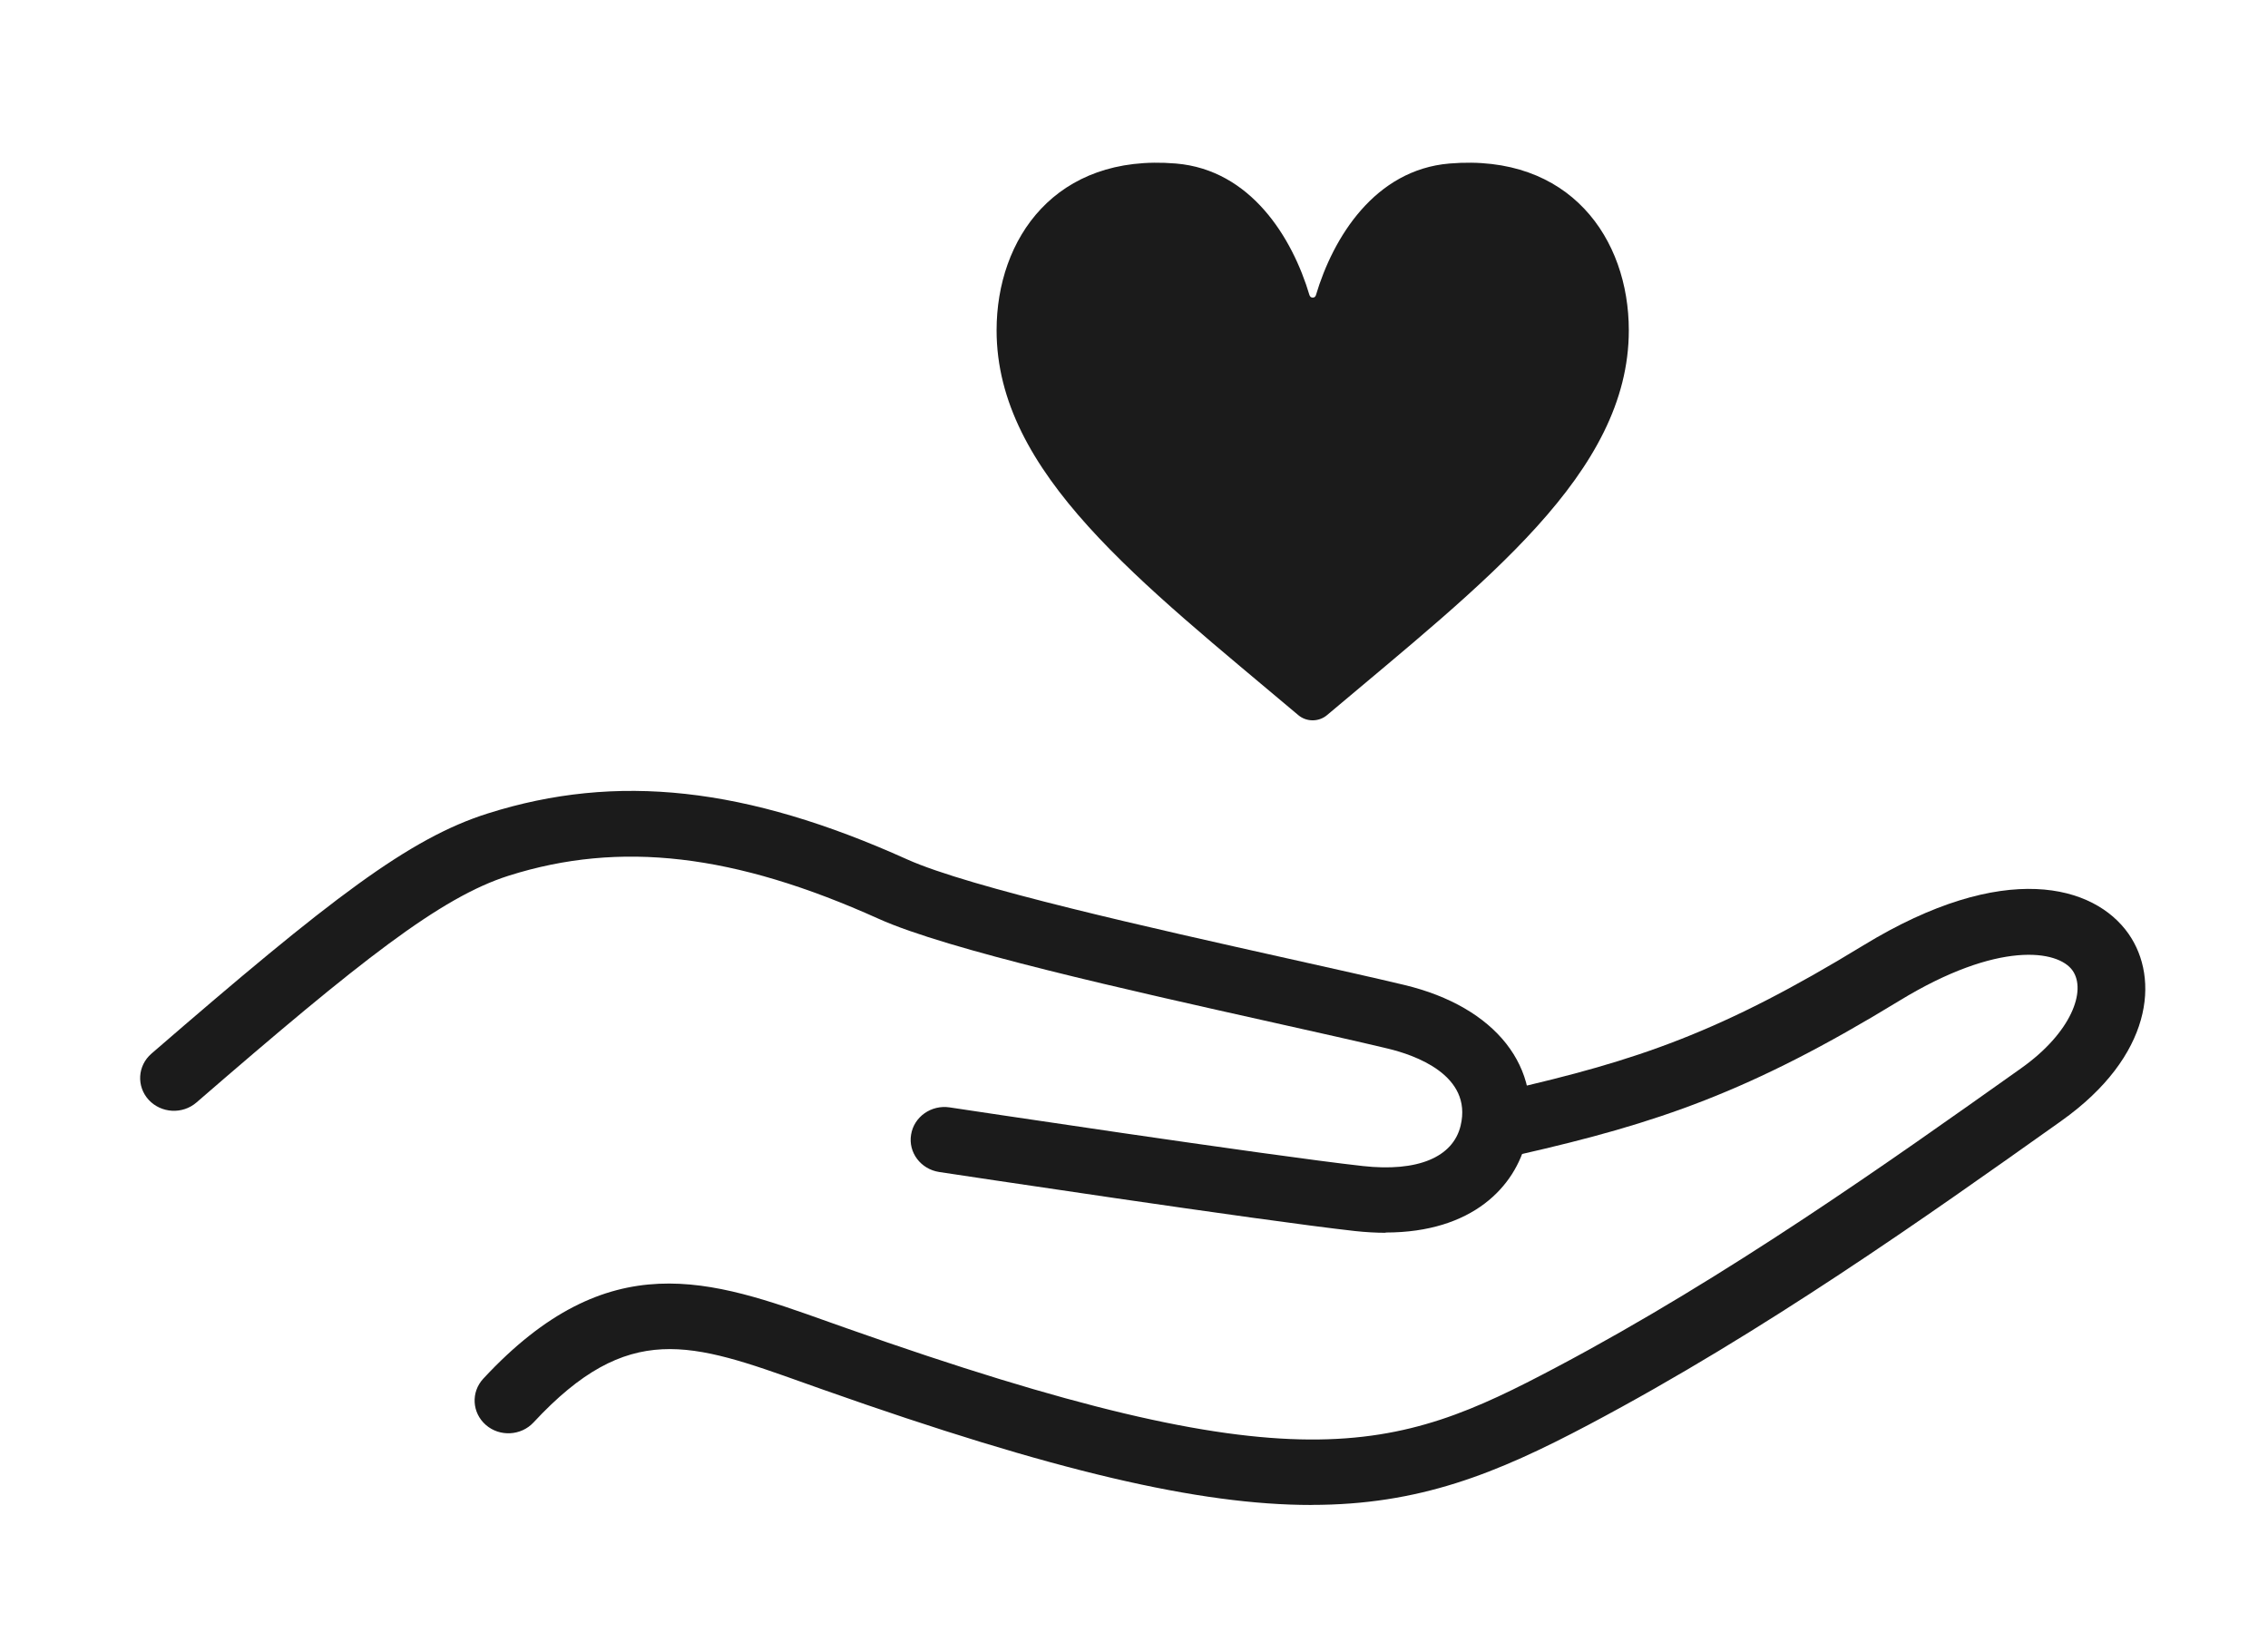
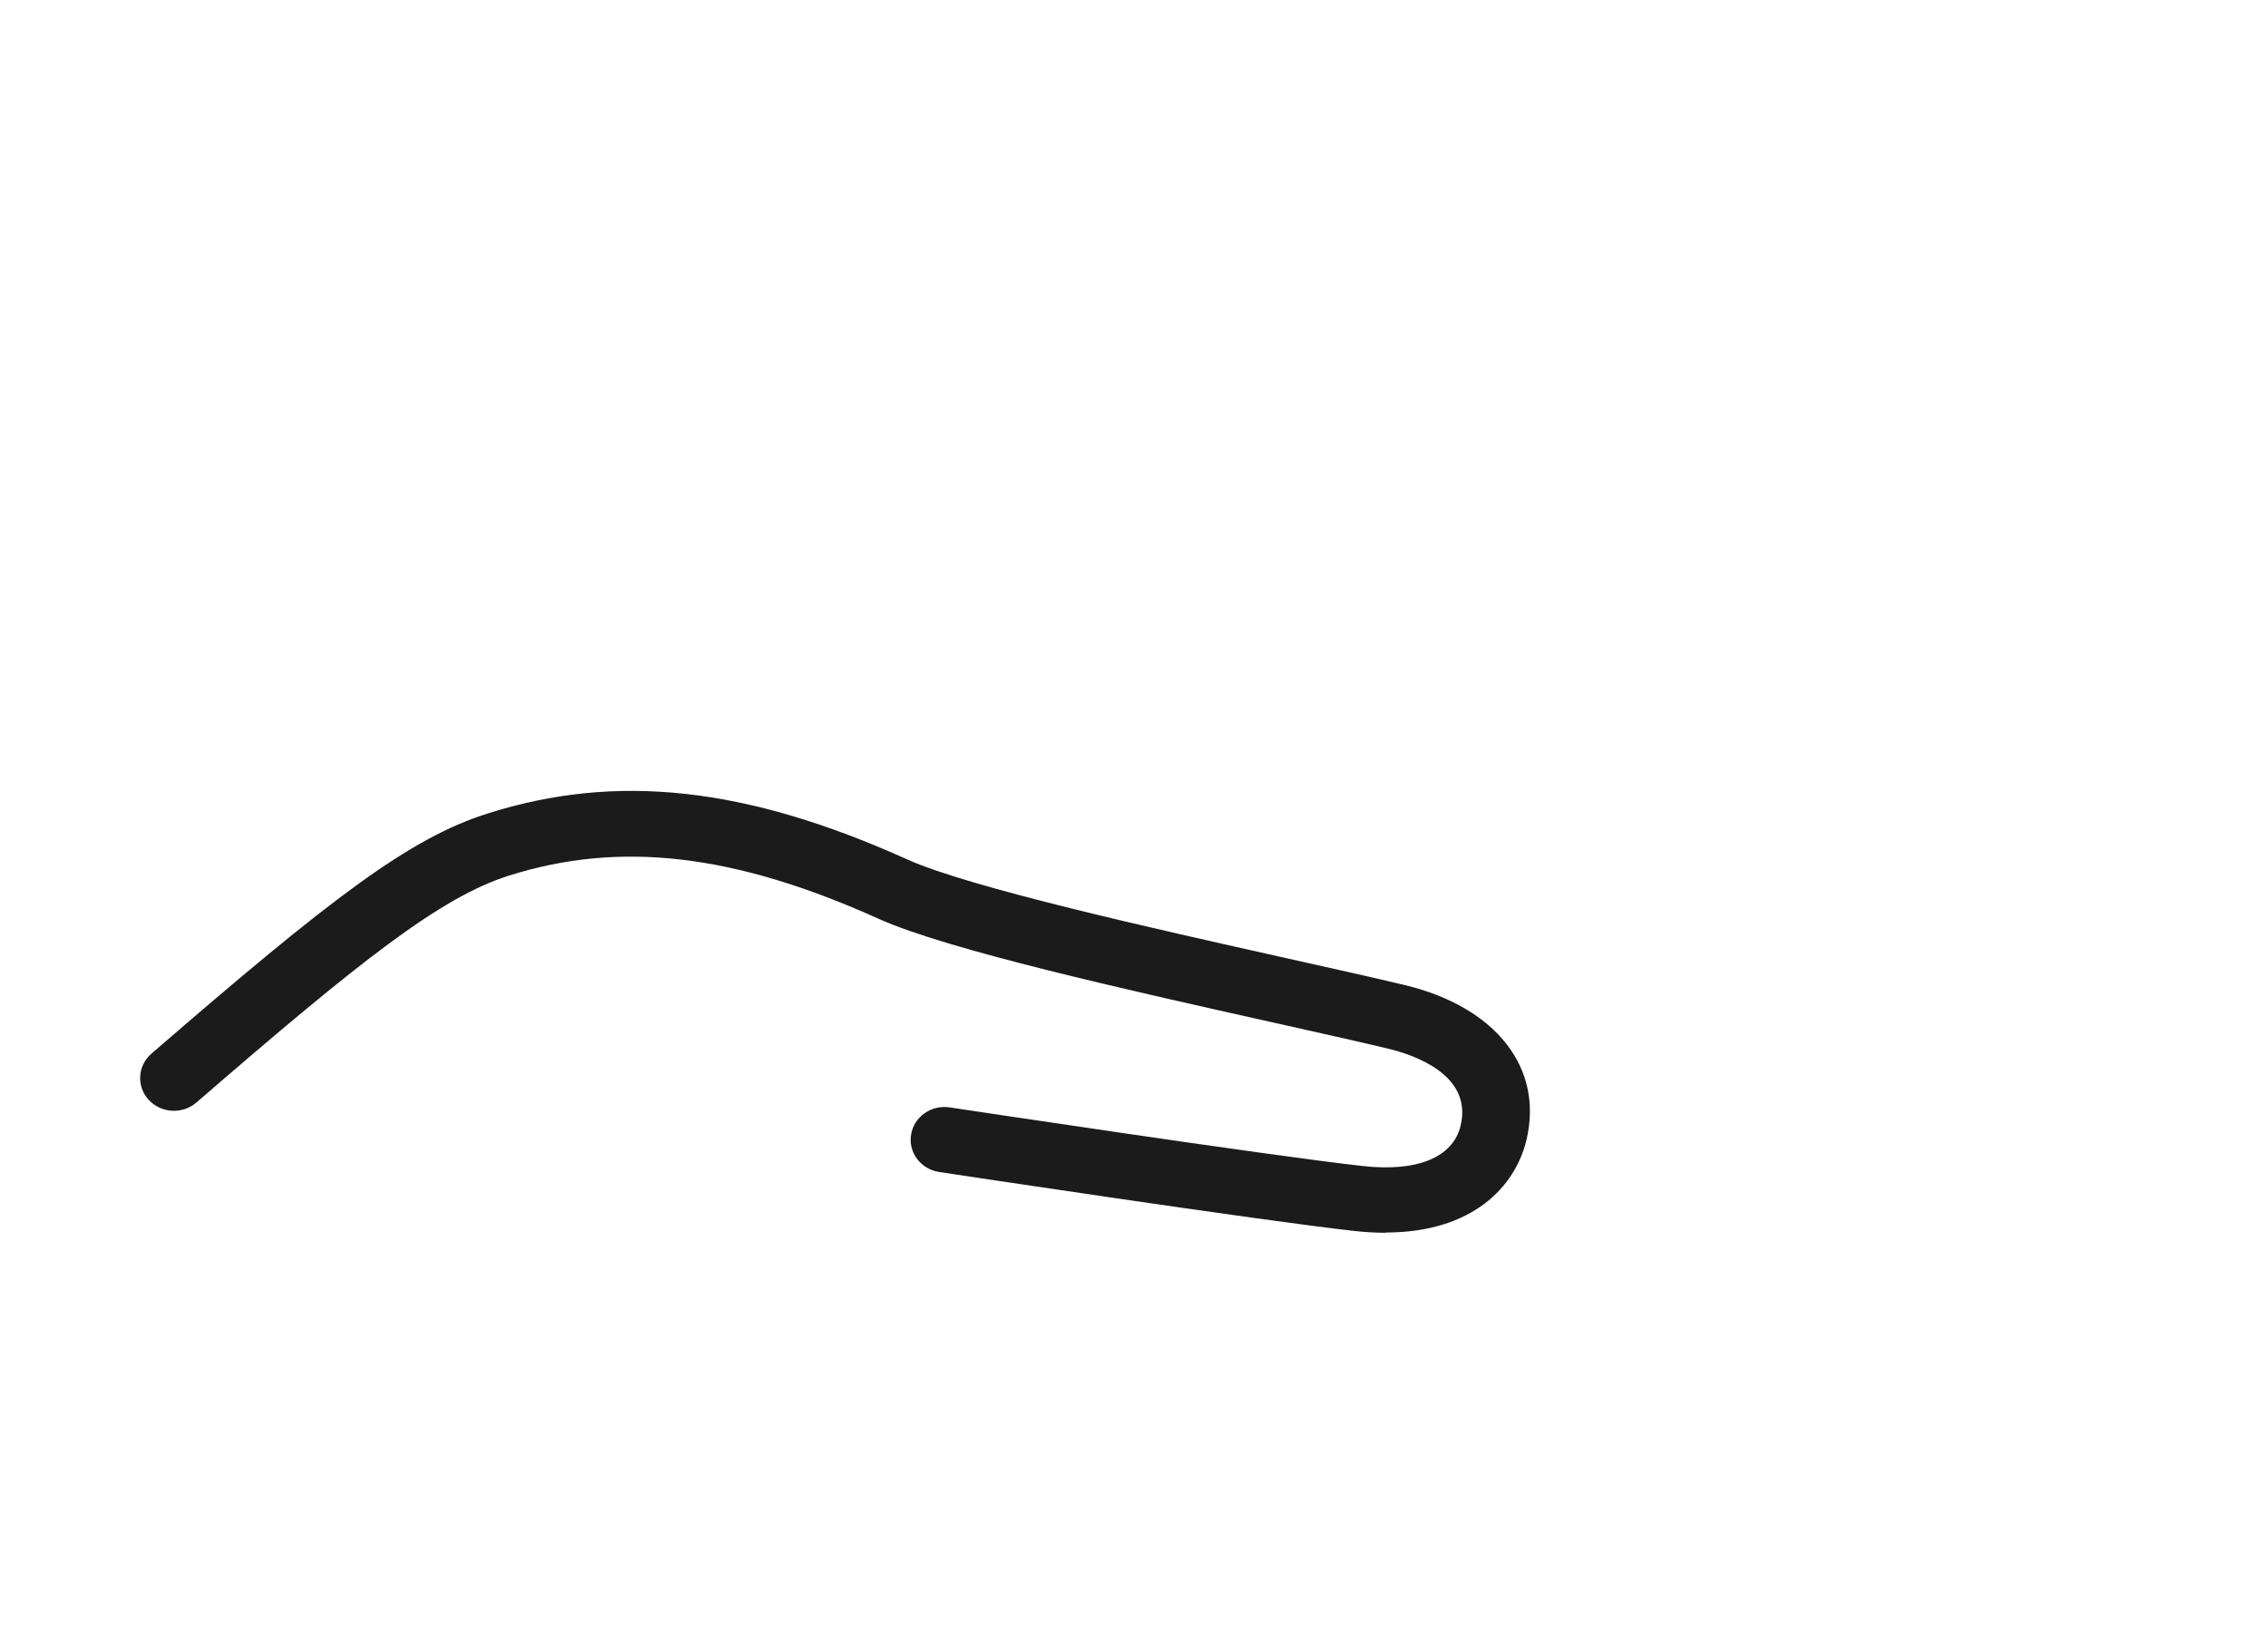
<svg xmlns="http://www.w3.org/2000/svg" width="70" height="51" viewBox="0 0 70 51" fill="none">
-   <path d="M40.476 46.45C37.022 46.45 32.545 45.415 25.411 42.893L24.856 42.696C21.335 41.439 19.396 40.747 16.467 43.903C16.081 44.317 15.421 44.352 14.994 43.979C14.567 43.605 14.53 42.969 14.916 42.552C18.789 38.377 21.935 39.5 25.578 40.8L26.128 40.995C40.014 45.902 43.038 44.847 48.047 42.194C53.319 39.402 58.31 35.86 62.319 33.015L62.389 32.965C63.932 31.869 64.404 30.574 63.968 29.955C63.525 29.324 61.68 29.019 58.618 30.89C54.005 33.707 51.166 34.663 46.91 35.633C46.35 35.759 45.79 35.423 45.657 34.881C45.524 34.338 45.873 33.795 46.434 33.666C50.544 32.73 53.116 31.861 57.508 29.18C61.868 26.517 64.644 27.322 65.694 28.819C66.666 30.203 66.431 32.601 63.622 34.595L63.551 34.646C59.493 37.526 54.443 41.111 49.048 43.966C46.175 45.488 43.801 46.448 40.478 46.448L40.476 46.45Z" fill="#1B1B1B" />
  <path d="M42.767 38.049C42.47 38.049 42.157 38.031 41.826 37.996C38.889 37.67 29.391 36.234 28.988 36.173C28.419 36.087 28.028 35.57 28.12 35.02C28.208 34.469 28.742 34.093 29.311 34.179C29.41 34.194 39.168 35.668 42.063 35.989C43.749 36.176 44.847 35.721 45.081 34.742C45.456 33.172 43.642 32.558 42.842 32.366C41.907 32.142 40.697 31.872 39.295 31.559C34.815 30.559 29.238 29.314 27.119 28.358C22.665 26.351 19.144 25.939 15.703 27.027C13.598 27.694 11.137 29.635 6.063 34.028C5.633 34.399 4.976 34.363 4.59 33.947C4.207 33.53 4.244 32.892 4.674 32.52C10.225 27.716 12.628 25.873 15.057 25.106C19.039 23.846 23.032 24.286 28 26.525C29.921 27.391 35.61 28.66 39.764 29.587C41.174 29.902 42.392 30.173 43.343 30.4C46.168 31.076 47.648 32.957 47.111 35.191C46.767 36.625 45.446 38.041 42.767 38.041V38.049Z" fill="#1B1B1B" />
-   <path d="M40.42 9.116C40.449 9.21 40.584 9.21 40.613 9.116C41.145 7.326 42.432 5.241 44.736 5.047C48.456 4.734 50.272 7.369 50.272 10.194C50.272 14.607 45.823 17.967 40.957 22.072C40.704 22.286 40.324 22.286 40.071 22.072C35.205 17.967 30.759 14.609 30.759 10.194C30.759 7.369 32.575 4.734 36.295 5.047C38.599 5.241 39.886 7.326 40.418 9.116H40.42Z" fill="#1B1B1B" />
</svg>